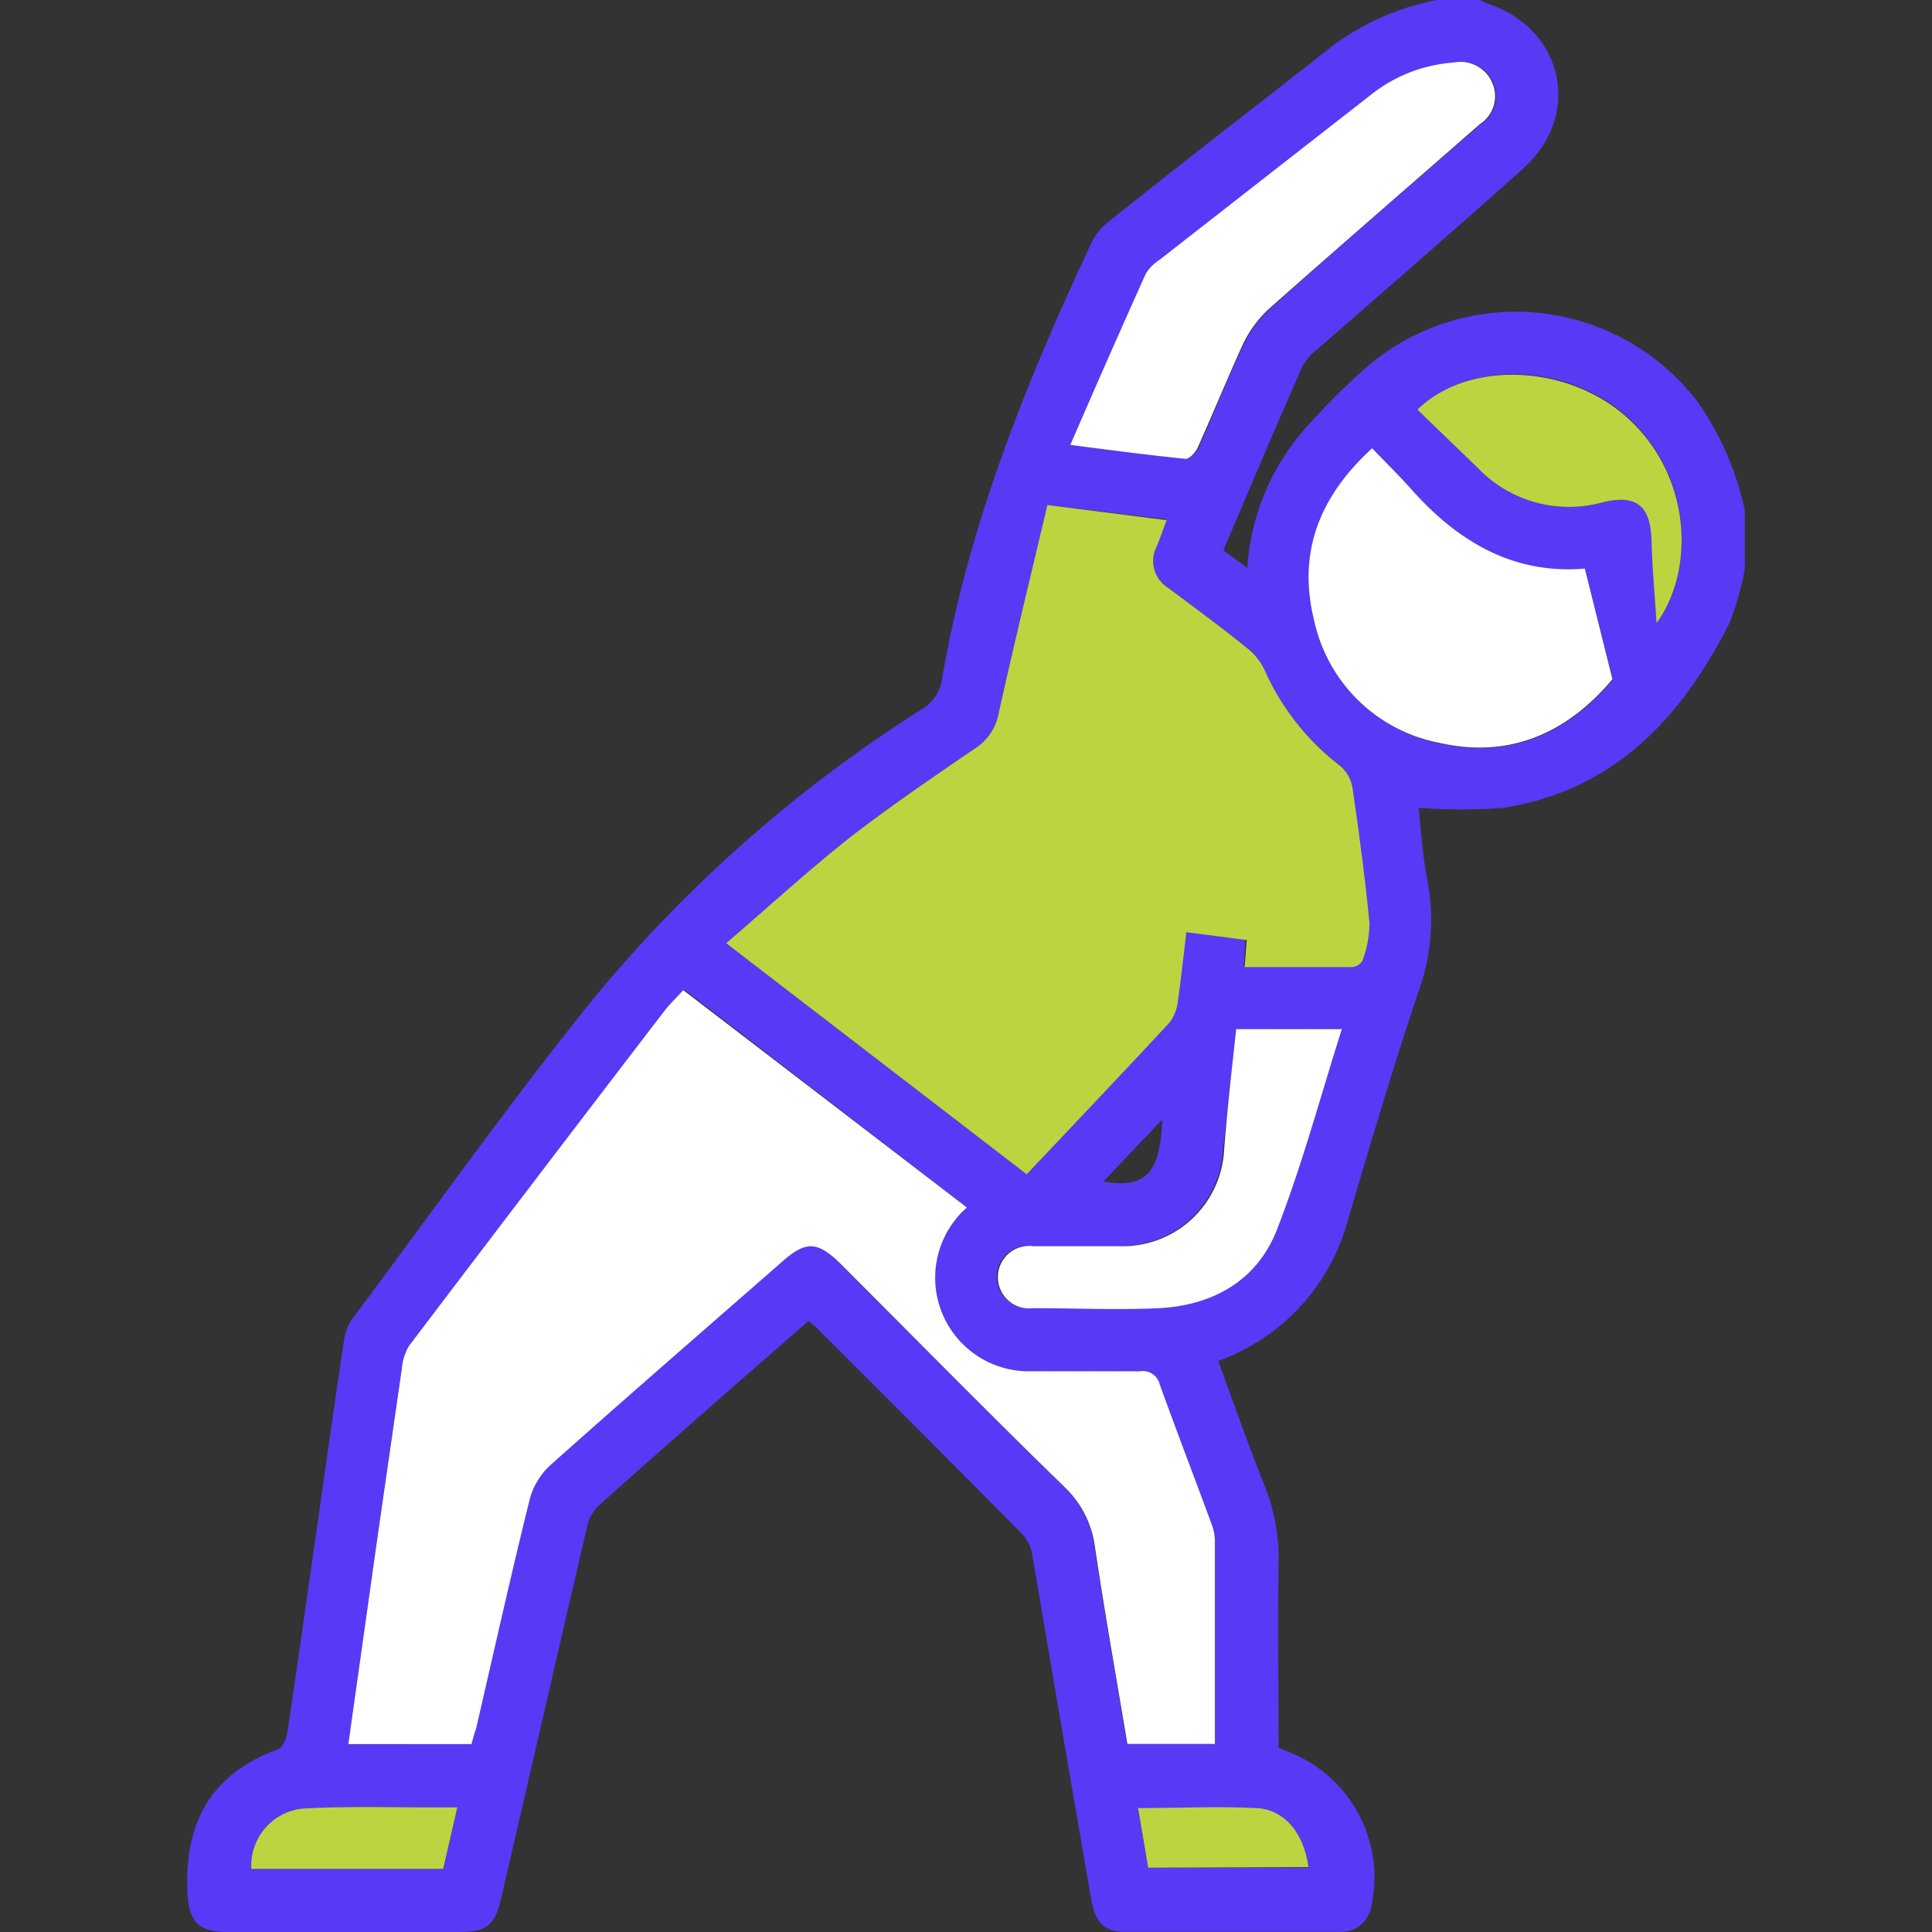
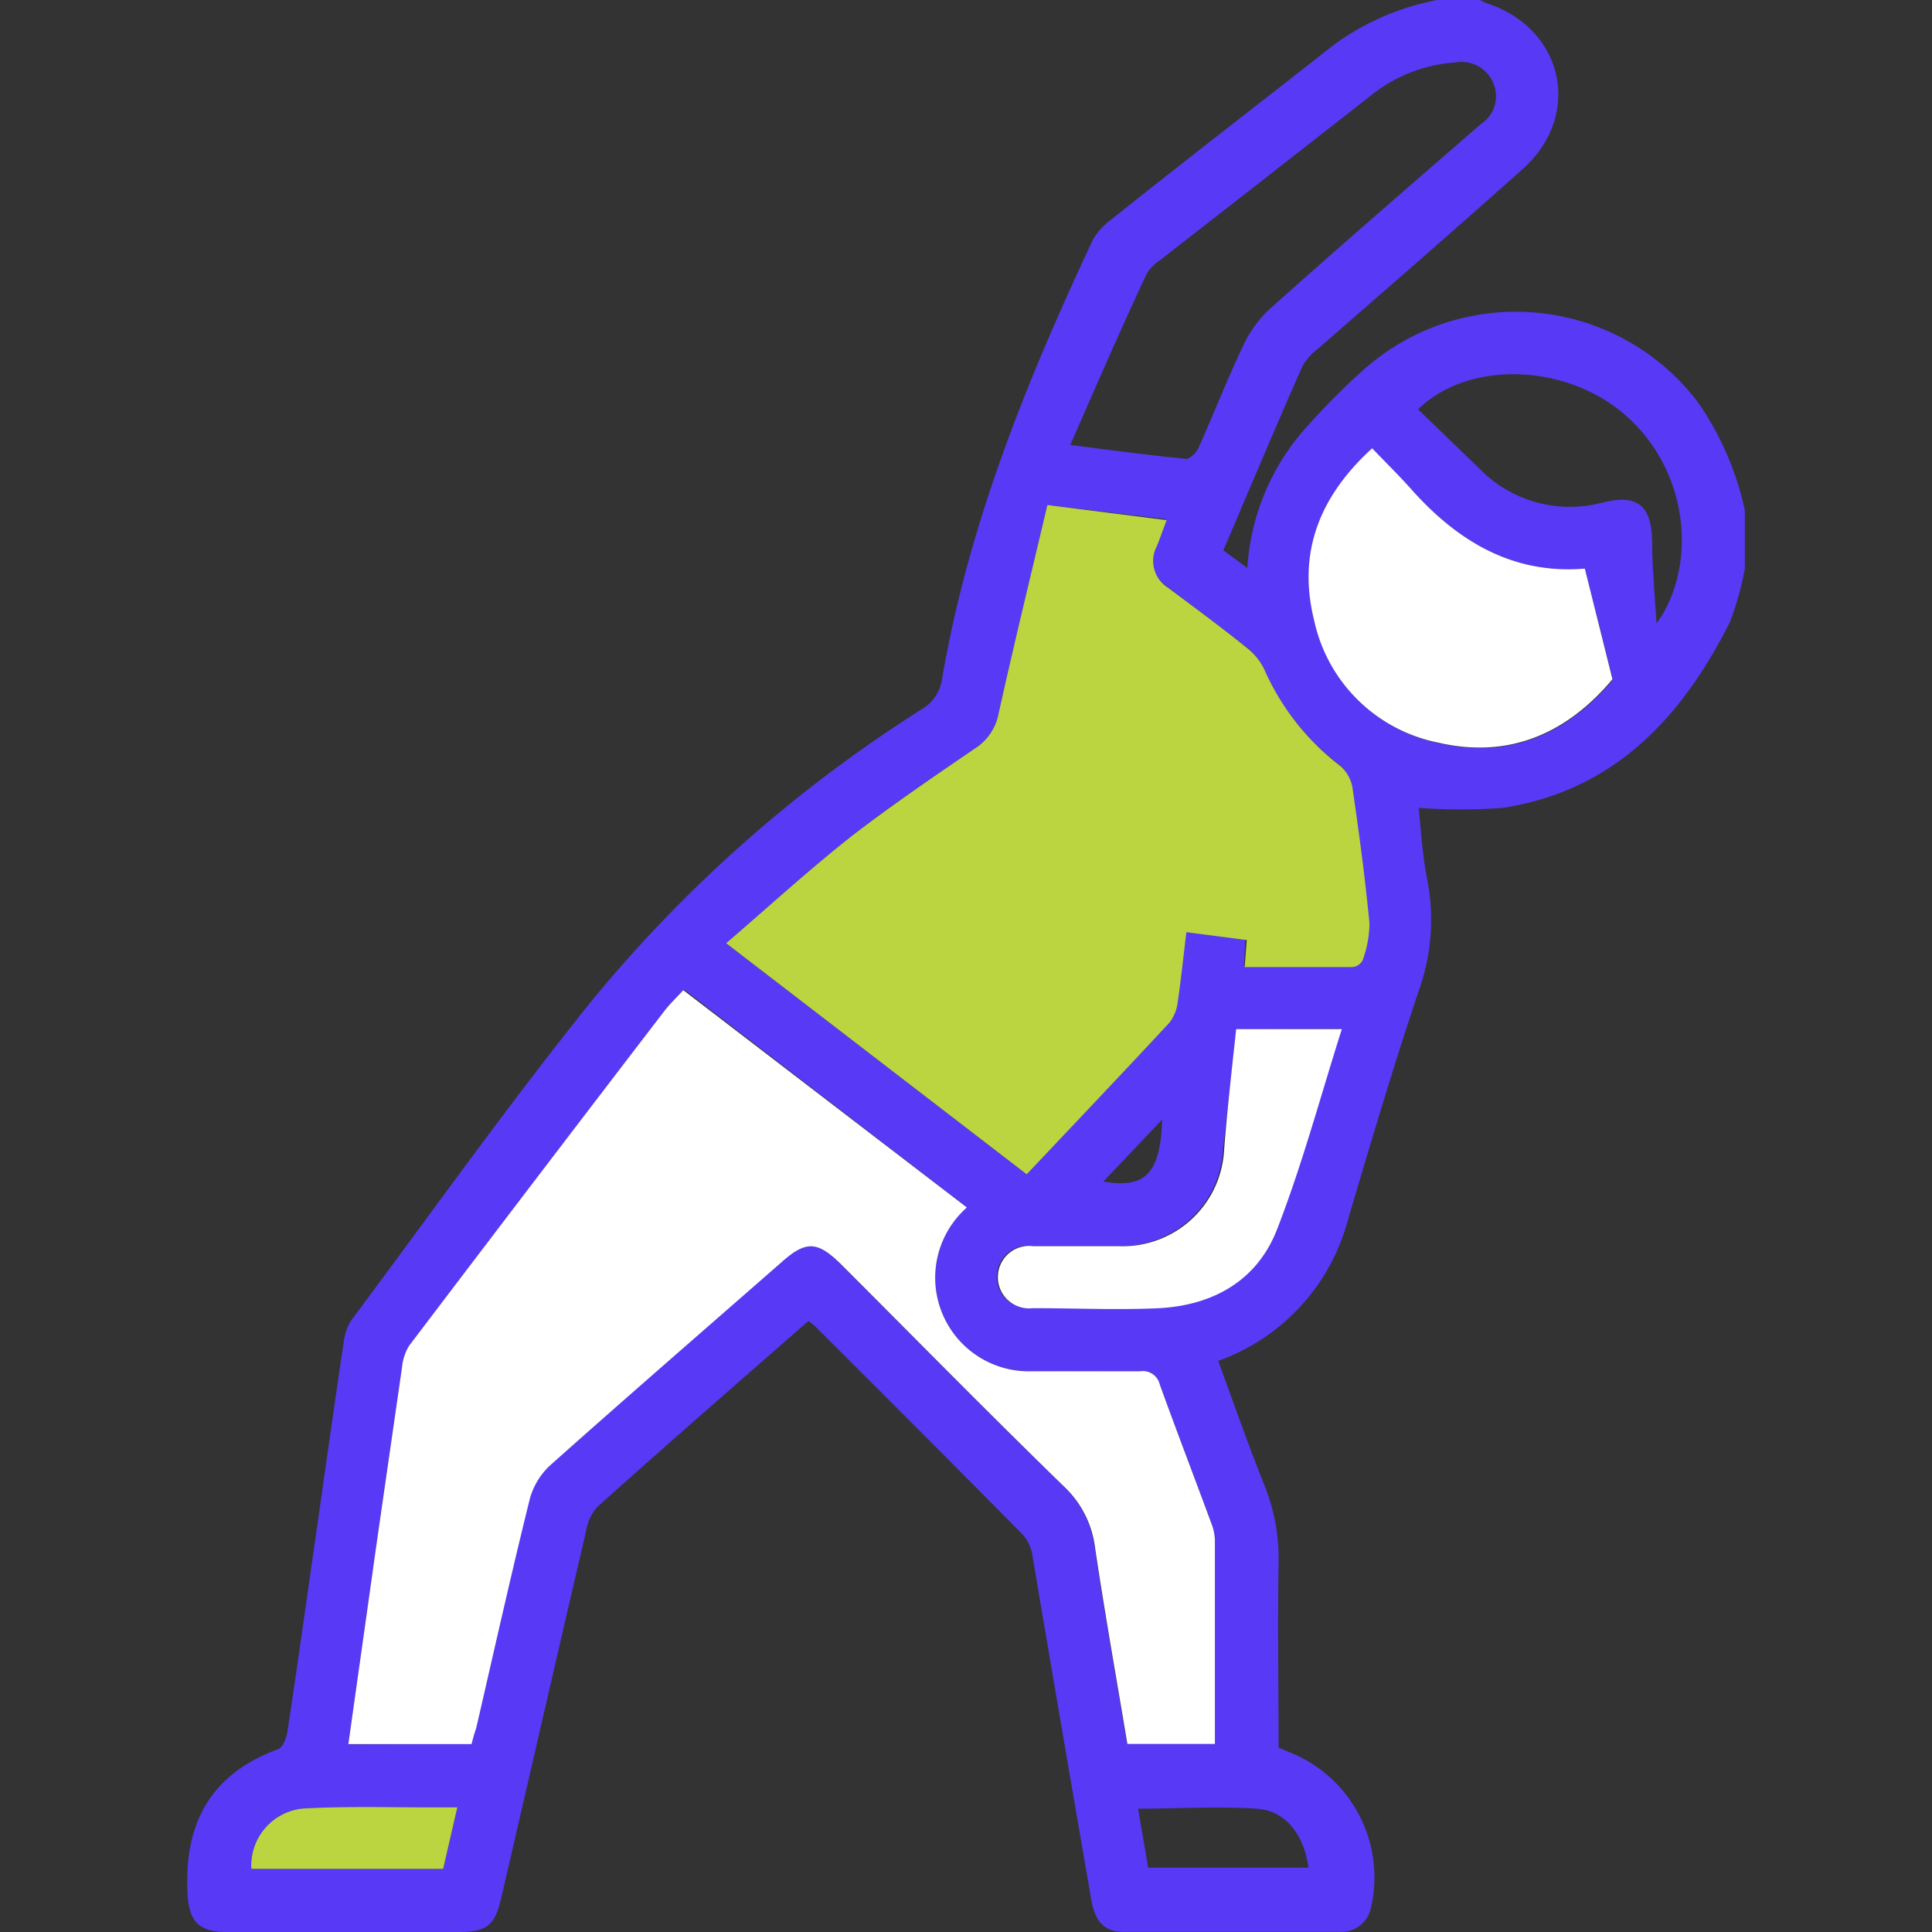
<svg xmlns="http://www.w3.org/2000/svg" viewBox="0 0 128 128">
  <rect x="0" y="0" width="128" height="128" fill="#333333" stroke="none" />
  <defs>
    <style>.cls-1{fill:none;}.cls-2{fill:#5839f6;}.cls-3{fill:#fff;}.cls-4{fill:#bbd540;}</style>
  </defs>
  <title>Hombres</title>
  <g id="Layer_2" data-name="Layer 2">
    <g id="Layer_1-2" data-name="Layer 1">
-       <rect class="cls-1" width="128" height="128" />
      <path class="cls-2" d="M115.6,37.68a20,20,0,0,1-1,3.56c-3.17,6.29-7.63,11.12-15,12.28a37.33,37.33,0,0,1-5.61,0c.15,1.39.24,3.1.57,4.76A13.91,13.91,0,0,1,94,65.63c-1.68,5-3.18,10.07-4.68,15.13a13.64,13.64,0,0,1-8.61,9.4c1,2.74,1.95,5.45,3,8.09a13,13,0,0,1,1,5.26c-.07,4.08,0,8.17,0,12.27l1.21.52a8.92,8.92,0,0,1,4.91,10.09,2,2,0,0,1-2.08,1.6c-4.77,0-9.54,0-14.31,0-1.27,0-1.89-.68-2.14-2.12Q70.32,114.42,68.39,103a2.66,2.66,0,0,0-.64-1.34Q60.9,94.74,54,87.87a4.83,4.83,0,0,0-.44-.35c-4.7,4.11-9.4,8.2-14,12.33a3.13,3.13,0,0,0-.73,1.58c-1.88,8.07-3.73,16.14-5.6,24.22-.45,2-1,2.34-2.9,2.35H15.06c-1.93,0-2.56-.71-2.64-2.65-.21-4.56,1.53-7.82,6-9.46.32-.11.57-.77.63-1.21.67-4.41,1.28-8.84,1.92-13.26.6-4.21,1.19-8.42,1.82-12.63a3.21,3.21,0,0,1,.55-1.41c5.27-7.06,10.37-14.25,15.89-21.11A91.73,91.73,0,0,1,61.05,47a2.78,2.78,0,0,0,1.36-2c1.74-10.21,5.59-19.71,9.94-29a3.89,3.89,0,0,1,1.14-1.35C78.43,10.7,83.4,6.88,88.33,3a16.94,16.94,0,0,1,6.89-3h2.84a2.77,2.77,0,0,0,.46.22c5.1,1.68,6.36,7.43,2.34,11-4.48,4-9,7.93-13.56,11.9a3.83,3.83,0,0,0-1,1.12c-1.77,4-3.49,8.1-5.25,12.22l1.59,1.17a15.37,15.37,0,0,1,3.87-9.28C87.71,27,89,25.69,90.38,24.46a15.15,15.15,0,0,1,22.06,2.12,19.74,19.74,0,0,1,3.16,7.23ZM31.24,115.55c.11-.41.2-.74.28-1.07,1.17-5.06,2.31-10.13,3.55-15.18a4.73,4.73,0,0,1,1.34-2.22c5.07-4.52,10.2-9,15.31-13.44,1.68-1.47,2.44-1.45,4,.14,4.93,4.93,9.81,9.89,14.8,14.75a6.68,6.68,0,0,1,2,4c.65,4.32,1.42,8.63,2.14,13h5.83c0-4.57,0-9,0-13.51a3.3,3.3,0,0,0-.24-1.12c-1.13-3.06-2.3-6.11-3.41-9.18a1.15,1.15,0,0,0-1.31-.88c-2.49,0-5,.05-7.47,0a6.2,6.2,0,0,1-4-10.85L45.31,65.55c-.47.51-.91.93-1.27,1.4Q35.55,78.07,27.09,89.2a3.4,3.4,0,0,0-.46,1.44q-.89,6-1.73,12c-.6,4.29-1.21,8.58-1.82,12.93ZM69.39,33.46c-1.11,4.71-2.22,9.25-3.23,13.81a3.51,3.51,0,0,1-1.6,2.34c-2.72,1.86-5.49,3.7-8.08,5.74-2.85,2.24-5.53,4.7-8.37,7.14L67.93,77.73C71.16,74.31,74.3,71,77.4,67.67a2.77,2.77,0,0,0,.54-1.37c.22-1.52.38-3,.57-4.61l4,.52L82.41,64c2.43,0,4.79,0,7.14,0a.85.85,0,0,0,.67-.43,7.24,7.24,0,0,0,.46-2.48c-.29-3-.69-6-1.13-9a2.45,2.45,0,0,0-.82-1.43,16.34,16.34,0,0,1-5-6.34,4,4,0,0,0-1.16-1.46c-1.72-1.36-3.49-2.65-5.24-4a2.08,2.08,0,0,1-.75-2.72c.23-.54.41-1.09.66-1.75ZM105,37.67c-4.73.4-8.43-1.81-11.55-5.32-.79-.88-1.64-1.71-2.51-2.62-3.52,3.21-5,6.94-3.85,11.38a10.52,10.52,0,0,0,8.27,8.13c4.81,1.11,8.62-.77,11.5-4.21ZM70.91,29.48c2.76.35,5.21.68,7.68.92.25,0,.68-.42.82-.74,1-2.24,1.89-4.52,2.94-6.73a7.82,7.82,0,0,1,1.76-2.45c4.62-4.13,9.3-8.18,14-12.26a2.2,2.2,0,0,0,.82-2.73,2.29,2.29,0,0,0-2.53-1.35,9.94,9.94,0,0,0-5.55,2.17q-7,5.48-14,10.93a2.79,2.79,0,0,0-.88.9C74.25,21.82,72.64,25.52,70.91,29.48Zm11,38.7c-.3,2.76-.6,5.4-.88,8a6.73,6.73,0,0,1-7,6.36c-1.89,0-3.78,0-5.67,0a2.07,2.07,0,1,0,0,4.11c2.79,0,5.59.1,8.38,0,3.6-.16,6.48-1.85,7.79-5.2,1.67-4.3,2.87-8.78,4.3-13.29Zm27.85-26.89c2.62-3.61,2.32-10-2.15-13.85-3.91-3.36-10.34-3.58-13.66-.32l4,3.86a8.37,8.37,0,0,0,8.28,2.3c2.27-.54,3.17.21,3.23,2.57C109.46,37.55,109.62,39.25,109.75,41.29ZM29.36,123.82l.94-4.08H28.93c-3,0-5.92-.09-8.87.08a3.8,3.8,0,0,0-3.41,4Zm46.71-.08H86.69c-.3-2.21-1.54-3.79-3.42-3.91-2.59-.17-5.2,0-7.87,0ZM77,74.17,73.1,78.28C75.89,78.76,76.87,77.75,77,74.17Z" />
      <path class="cls-3" d="M31.24,115.55H23.08c.61-4.35,1.22-8.64,1.82-12.93q.86-6,1.73-12a3.4,3.4,0,0,1,.46-1.44Q35.53,78.05,44,67c.36-.47.8-.89,1.27-1.4L64.06,80a6.2,6.2,0,0,0,4,10.85c2.49,0,5,0,7.47,0a1.15,1.15,0,0,1,1.31.88c1.11,3.07,2.28,6.12,3.41,9.18a3.3,3.3,0,0,1,.24,1.12c0,4.47,0,8.94,0,13.51H74.69c-.72-4.33-1.49-8.64-2.14-13a6.68,6.68,0,0,0-2-4c-5-4.86-9.87-9.82-14.8-14.75-1.6-1.59-2.36-1.61-4-.14-5.11,4.47-10.24,8.92-15.31,13.44a4.73,4.73,0,0,0-1.34,2.22c-1.24,5-2.38,10.12-3.55,15.18C31.44,114.81,31.35,115.14,31.24,115.55Z" />
      <path class="cls-4" d="M69.39,33.46l7.9,1c-.25.66-.43,1.21-.66,1.75a2.08,2.08,0,0,0,.75,2.72c1.75,1.32,3.52,2.61,5.24,4a4,4,0,0,1,1.16,1.46,16.34,16.34,0,0,0,5,6.34,2.45,2.45,0,0,1,.82,1.43c.44,3,.84,6,1.13,9a7.24,7.24,0,0,1-.46,2.48.85.85,0,0,1-.67.43c-2.35,0-4.71,0-7.14,0l.14-1.79-4-.52c-.19,1.57-.35,3.09-.57,4.61a2.77,2.77,0,0,1-.54,1.37c-3.1,3.34-6.24,6.64-9.47,10.06L48.11,62.49c2.84-2.44,5.52-4.9,8.37-7.14,2.59-2,5.36-3.88,8.08-5.74a3.51,3.51,0,0,0,1.6-2.34C67.17,42.71,68.28,38.17,69.39,33.46Z" />
      <path class="cls-3" d="M105,37.67,106.83,45c-2.88,3.44-6.69,5.32-11.5,4.21a10.52,10.52,0,0,1-8.27-8.13c-1.1-4.44.33-8.17,3.85-11.38.87.91,1.72,1.74,2.51,2.62C96.54,35.86,100.24,38.07,105,37.67Z" />
-       <path class="cls-3" d="M70.91,29.48c1.73-4,3.34-7.66,5-11.34a2.79,2.79,0,0,1,.88-.9q7-5.47,14-10.93a9.94,9.94,0,0,1,5.55-2.17,2.29,2.29,0,0,1,2.53,1.35,2.2,2.2,0,0,1-.82,2.73c-4.66,4.08-9.34,8.13-14,12.26a7.82,7.82,0,0,0-1.76,2.45c-1,2.21-1.94,4.49-2.94,6.73-.14.32-.57.77-.82.74C76.12,30.16,73.67,29.83,70.91,29.48Z" />
      <path class="cls-3" d="M81.9,68.18h7c-1.43,4.51-2.63,9-4.3,13.29-1.31,3.35-4.19,5-7.79,5.2-2.79.13-5.59,0-8.38,0a2.07,2.07,0,1,1,0-4.11c1.89,0,3.78,0,5.67,0a6.73,6.73,0,0,0,7-6.36C81.3,73.58,81.6,70.94,81.9,68.18Z" />
-       <path class="cls-4" d="M109.75,41.29c-.13-2-.29-3.74-.33-5.44-.06-2.36-1-3.11-3.23-2.57A8.37,8.37,0,0,1,97.91,31l-4-3.86c3.32-3.26,9.75-3,13.66.32C112.07,31.29,112.37,37.68,109.75,41.29Z" />
      <path class="cls-4" d="M29.36,123.82H16.65a3.8,3.8,0,0,1,3.41-4c3-.17,5.91-.07,8.87-.08H30.3Z" />
-       <path class="cls-4" d="M76.07,123.74l-.67-3.95c2.67,0,5.28-.13,7.87,0,1.88.12,3.12,1.7,3.42,3.91Z" />
    </g>
  </g>
</svg>